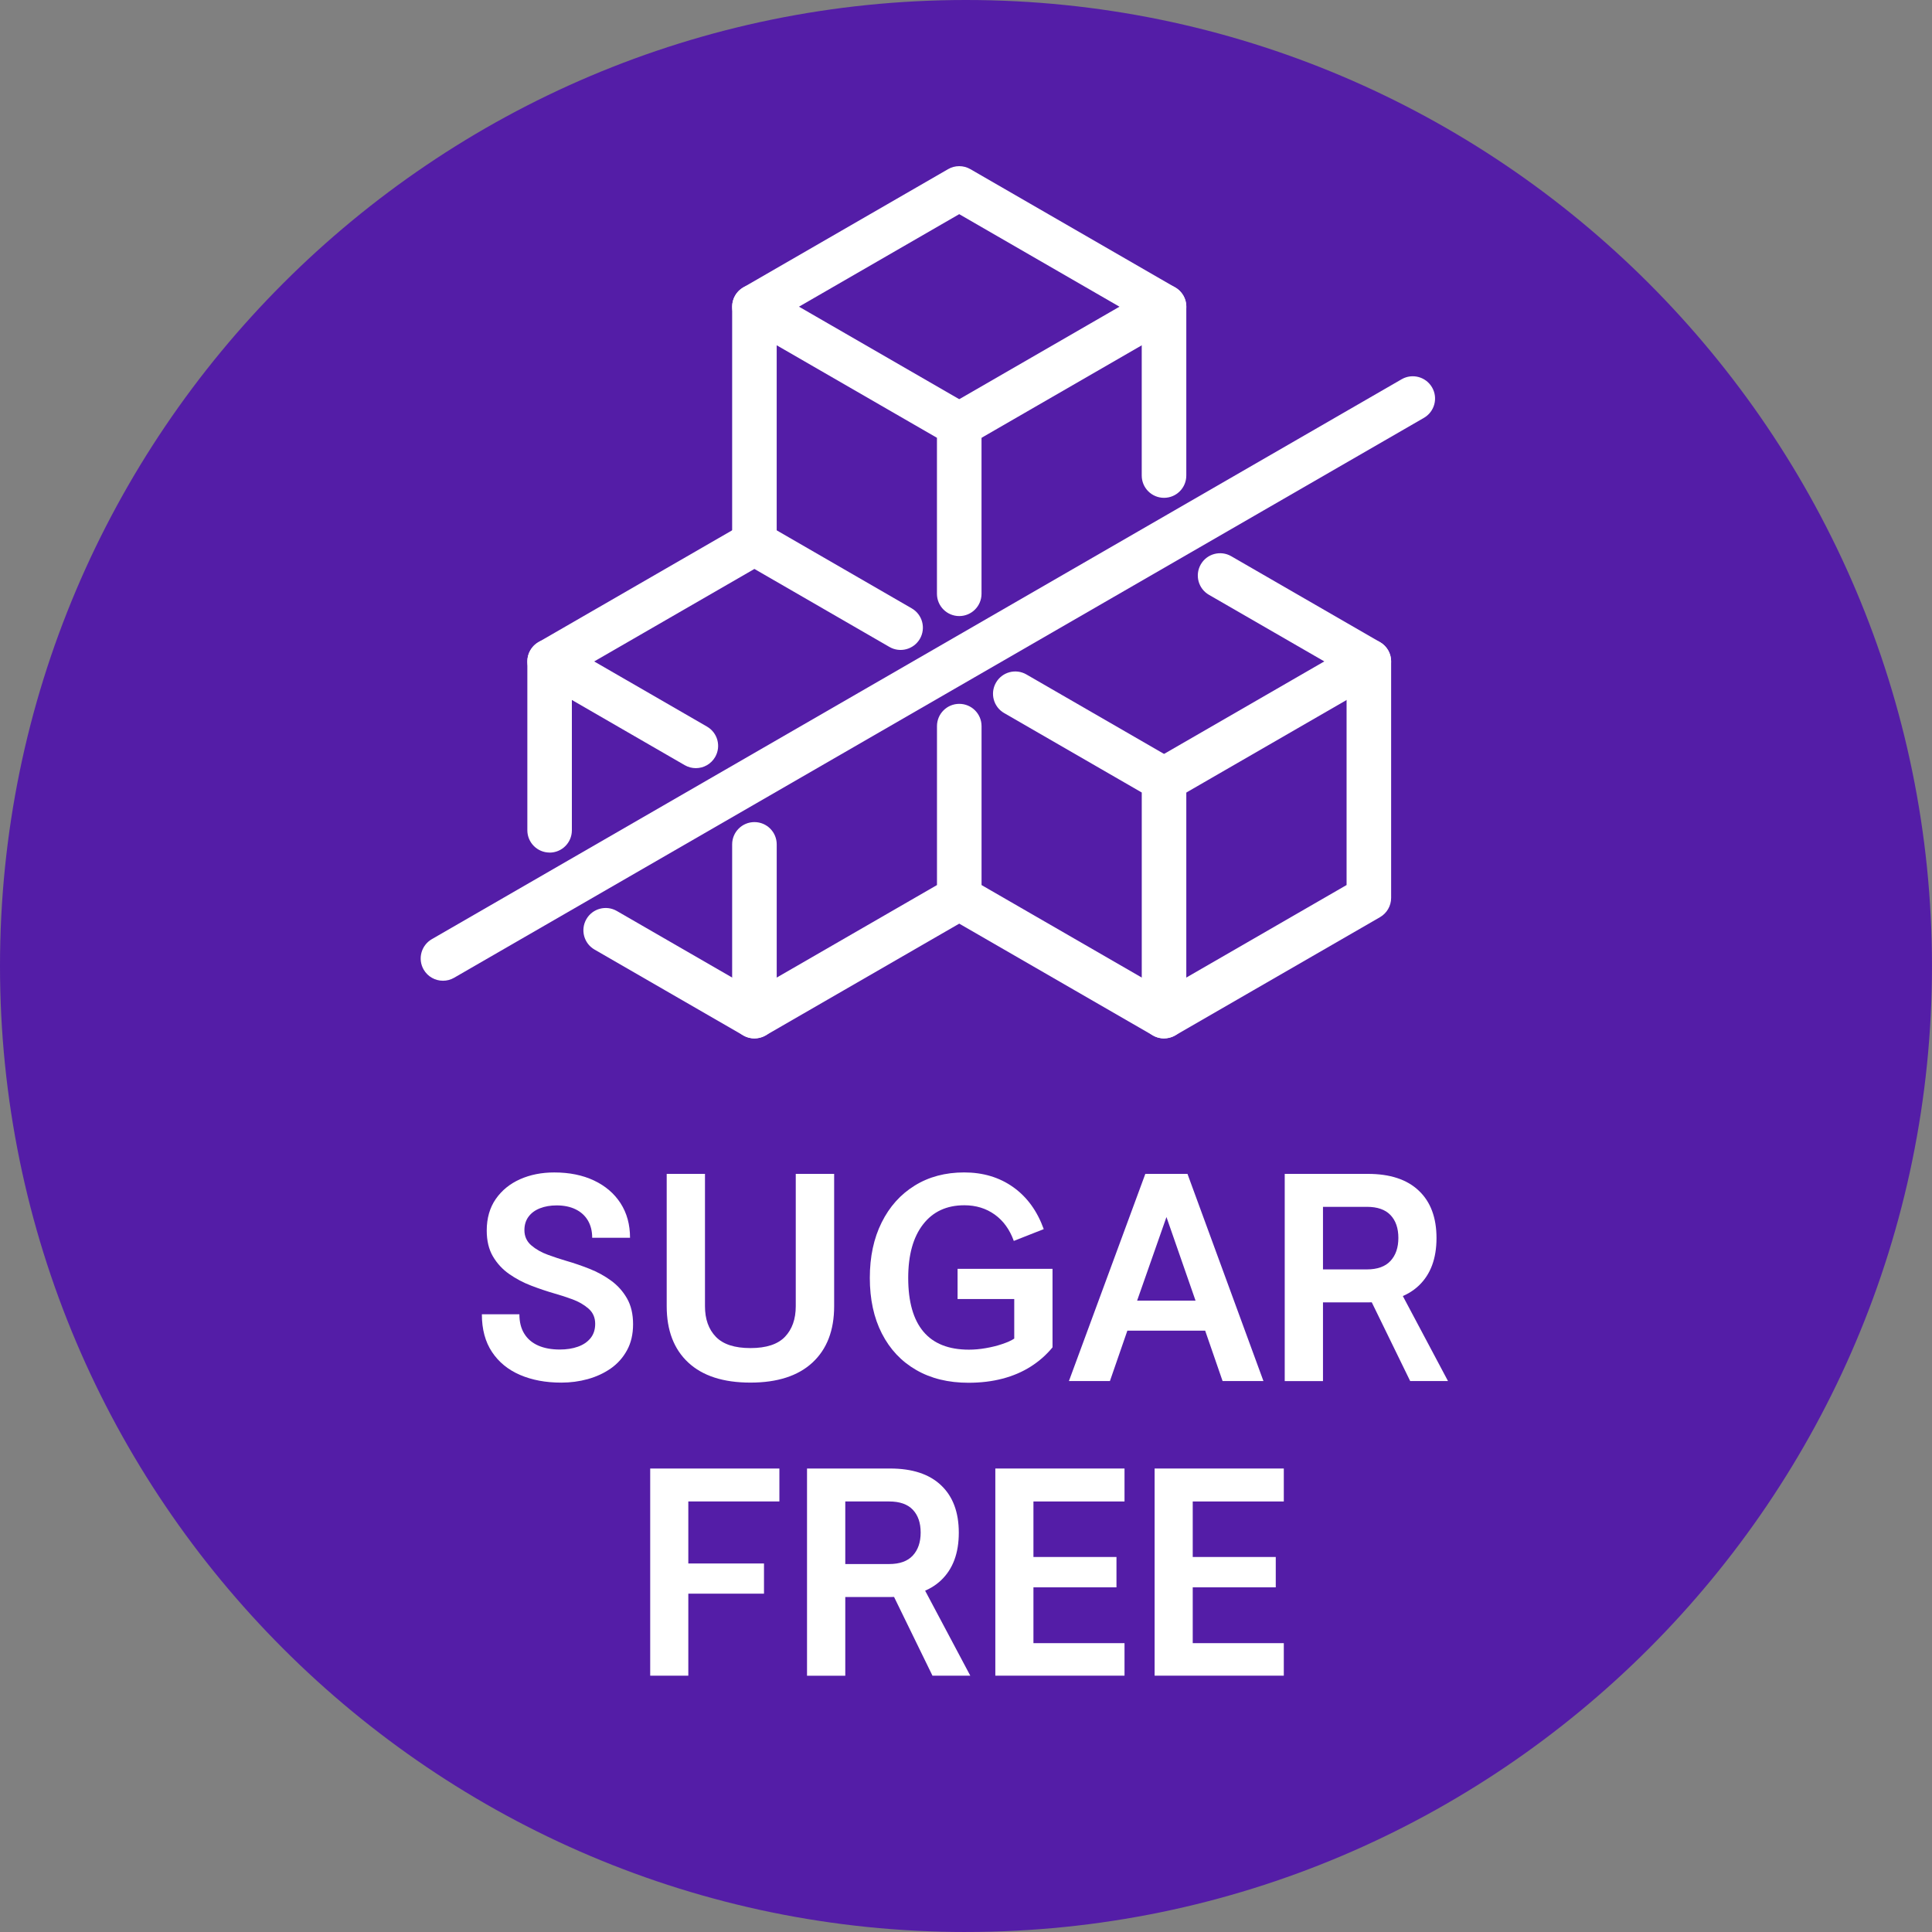
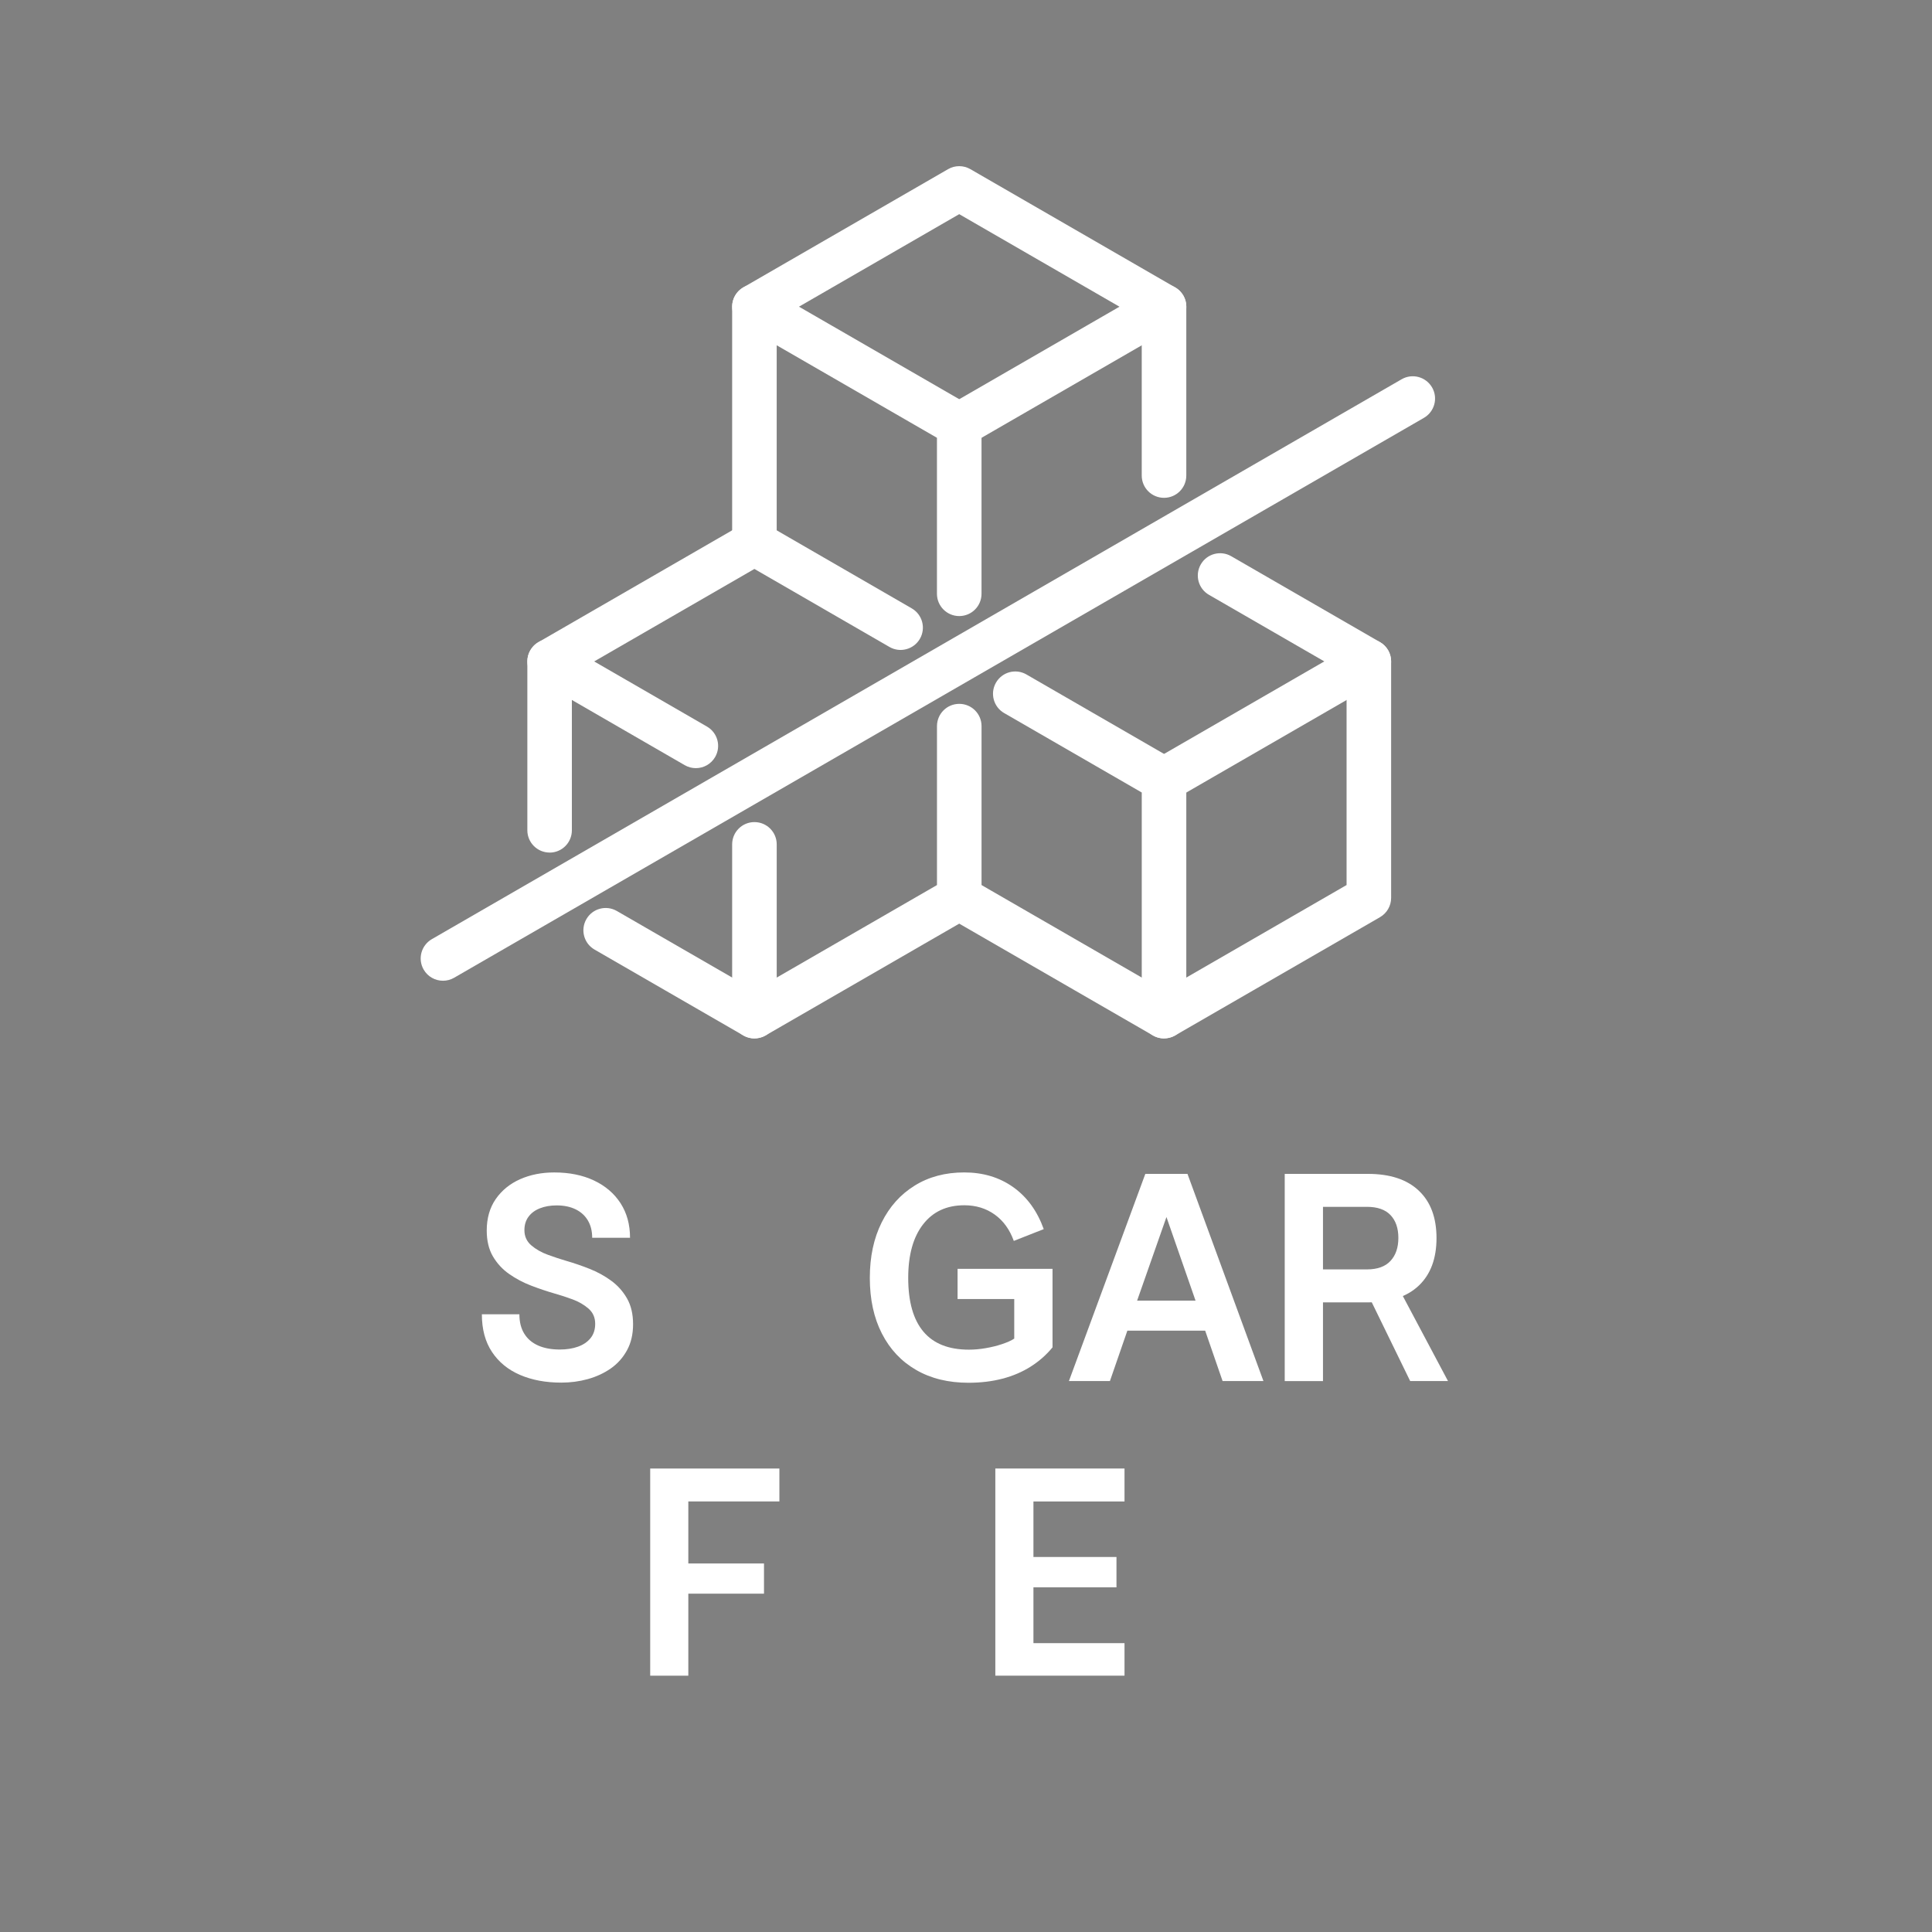
<svg xmlns="http://www.w3.org/2000/svg" id="Layer_2" width="83.835" height="83.835" viewBox="0 0 83.835 83.835">
  <rect x="0" y="0" width="83.835" height="83.835" fill="#808080" stroke="none" />
  <defs>
    <style>.cls-1{fill:#fff;}.cls-2{fill:#541da7;}</style>
  </defs>
  <g id="Layer_2-2">
-     <path class="cls-2" d="m41.917,83.835C18.804,83.835,0,65.03,0,41.917,0,18.804,18.804,0,41.917,0c23.114,0,41.917,18.804,41.917,41.917s-18.804,41.917-41.917,41.917Z" />
    <path class="cls-1" d="m19.222,42.557c-.334,0-.659-.173-.838-.483-.267-.463-.108-1.053.354-1.321l42.083-24.296c.461-.267,1.052-.109,1.321.354.267.463.108,1.053-.354,1.321l-42.083,24.296c-.152.088-.318.129-.482.129Z" />
    <path class="cls-1" d="m50.511,45.06c-.167,0-.334-.043-.483-.129l-8.887-5.13c-.463-.267-.621-.858-.354-1.321s.859-.621,1.321-.354l8.403,4.851,7.921-4.573v-9.146s-5.972-3.447-5.972-3.447c-.463-.267-.621-.858-.354-1.321.267-.463.859-.621,1.321-.354l6.455,3.727c.299.173.483.492.483.837v10.262c0,.345-.184.664-.483.837l-8.887,5.13c-.149.086-.316.129-.483.129Z" />
    <path class="cls-1" d="m50.511,45.06c-.534,0-.967-.433-.967-.967v-9.704s-5.971-3.447-5.971-3.447c-.463-.267-.621-.859-.354-1.321.267-.463.858-.622,1.321-.354l6.454,3.727c.299.173.483.492.483.837v10.261c0,.534-.432.967-.967.967Z" />
    <path class="cls-1" d="m50.511,34.799c-.334,0-.659-.173-.838-.483-.267-.463-.108-1.053.354-1.321l8.887-5.131c.46-.267,1.052-.108,1.321.354.267.463.108,1.053-.354,1.321l-8.887,5.131c-.152.088-.318.129-.482.129Z" />
    <path class="cls-1" d="m32.737,24.537c-.534,0-.967-.433-.967-.967v-10.262c0-.345.184-.664.483-.837l8.887-5.131c.298-.173.668-.173.967,0l8.887,5.131c.299.173.483.492.483.837v7.327c0,.534-.432.967-.967.967s-.967-.433-.967-.967v-6.769s-7.92-4.573-7.92-4.573l-7.92,4.573v9.704c0,.534-.432.967-.967.967Z" />
    <path class="cls-1" d="m41.624,26.733c-.534,0-.967-.433-.967-.967v-6.769s-8.403-4.851-8.403-4.851c-.463-.267-.621-.858-.354-1.321.267-.463.859-.62,1.321-.354l8.887,5.131c.299.173.483.492.483.837v7.327c0,.534-.432.967-.967.967Z" />
    <path class="cls-1" d="m41.625,19.406c-.334,0-.659-.173-.838-.483-.267-.462-.108-1.053.354-1.321l8.887-5.131c.46-.266,1.052-.108,1.321.354.267.462.108,1.053-.354,1.321l-8.887,5.131c-.152.088-.318.129-.482.129Z" />
    <path class="cls-1" d="m23.85,36.995c-.534,0-.967-.433-.967-.967v-7.327c0-.345.184-.664.483-.837l8.887-5.131c.298-.173.668-.172.967.001l6.343,3.665c.463.267.621.858.354,1.321-.268.462-.86.62-1.321.353l-5.86-3.385-7.921,4.573v6.769c0,.534-.432.967-.967.967Z" />
    <path class="cls-1" d="m32.737,45.06c-.167,0-.334-.043-.483-.129l-6.455-3.726c-.463-.267-.621-.858-.354-1.321.267-.463.858-.621,1.321-.354l5.972,3.447,7.92-4.572v-6.896c0-.534.432-.967.967-.967s.967.433.967.967v7.453c0,.345-.184.664-.483.837l-8.887,5.13c-.149.086-.316.129-.483.129Z" />
    <path class="cls-1" d="m32.737,45.06c-.534,0-.967-.433-.967-.967v-7.453c0-.534.432-.967.967-.967s.967.433.967.967v7.453c0,.534-.432.967-.967.967Z" />
    <path class="cls-1" d="m30.193,33.332c-.164,0-.33-.042-.482-.13l-6.344-3.665c-.463-.267-.621-.858-.354-1.32.267-.463.859-.623,1.321-.353l6.344,3.665c.463.267.621.858.354,1.32-.179.31-.504.483-.838.483Z" />
    <path class="cls-1" d="m22.538,57.03c0,.333.07.614.212.843s.344.4.606.515c.263.115.574.172.936.172.291,0,.553-.04.783-.122.231-.081.414-.204.55-.371.135-.166.202-.374.202-.624,0-.271-.097-.49-.29-.659-.193-.168-.426-.303-.696-.402s-.526-.183-.768-.25c-.333-.096-.673-.21-1.02-.343s-.667-.302-.958-.506c-.292-.204-.526-.459-.706-.765-.179-.306-.268-.68-.268-1.12,0-.537.131-.994.393-1.371.263-.376.614-.662,1.056-.858.44-.195.934-.293,1.48-.293.657,0,1.232.116,1.726.35s.877.561,1.152.986c.274.425.411.924.411,1.498h-1.642c0-.287-.061-.535-.184-.746-.123-.21-.3-.372-.531-.486-.231-.114-.507-.172-.827-.172-.271,0-.512.042-.724.125-.213.083-.378.205-.496.365-.119.16-.179.354-.179.583,0,.271.101.491.3.662.2.171.44.307.722.409.28.102.542.189.783.259.333.096.671.211,1.015.347.343.135.657.307.942.515s.515.465.69.771c.175.306.263.679.263,1.12,0,.433-.088.81-.263,1.13s-.41.584-.705.79c-.296.206-.629.359-.999.462-.37.102-.753.152-1.148.152-.675,0-1.27-.111-1.789-.334-.518-.223-.924-.554-1.217-.995-.294-.441-.44-.986-.44-1.636h1.63Z" />
-     <path class="cls-1" d="m36.196,50.938v5.743c0,1.049-.314,1.863-.94,2.444-.626.58-1.524.87-2.693.87-1.174,0-2.073-.29-2.697-.87-.624-.581-.936-1.395-.936-2.444v-5.743h1.661v5.743c0,.558.157,1,.471,1.326.315.327.815.49,1.502.49s1.185-.163,1.498-.49c.311-.326.468-.769.468-1.326v-5.743h1.667Z" />
    <path class="cls-1" d="m45.672,55.058v3.408c-.267.325-.582.603-.946.834-.364.231-.771.405-1.224.524-.451.118-.943.178-1.476.178-.874,0-1.632-.185-2.272-.556-.642-.37-1.137-.897-1.486-1.579-.35-.683-.524-1.488-.524-2.416,0-.916.171-1.717.513-2.403.341-.688.819-1.221,1.435-1.602.615-.381,1.331-.571,2.147-.571.819,0,1.529.213,2.129.64.599.427,1.04,1.033,1.323,1.82l-1.299.512c-.179-.495-.455-.877-.83-1.145s-.814-.402-1.317-.402c-.766,0-1.363.276-1.791.83-.429.554-.644,1.327-.644,2.322,0,1.032.22,1.809.659,2.331.439.522,1.097.783,1.976.783.229,0,.47-.021.724-.065.254-.043.493-.102.718-.178s.399-.153.524-.237v-1.717h-2.459v-1.31h4.12Z" />
    <path class="cls-1" d="m48.163,59.927h-1.779l3.315-8.989h1.829l3.296,8.989h-1.773l-.755-2.185h-3.377l-.756,2.185Zm3.715-3.489l-1.262-3.627-1.273,3.627h2.535Z" />
    <path class="cls-1" d="m55.748,59.927v-8.989h3.607c.962,0,1.698.242,2.21.728.513.484.769,1.17.769,2.057s-.255,1.573-.765,2.06c-.511.487-1.248.731-2.214.731h-1.947v3.415h-1.66Zm1.66-4.844h1.904c.457,0,.8-.123,1.026-.369.227-.245.341-.578.341-.998,0-.421-.114-.75-.341-.99-.227-.239-.569-.358-1.026-.358h-1.904v2.716Zm5.425,4.844h-1.642l-2.098-4.301h1.454l2.285,4.301Z" />
    <path class="cls-1" d="m28.214,72.712v-8.989h5.606v1.43h-3.952v2.69h3.284v1.31h-3.284v3.559h-1.654Z" />
-     <path class="cls-1" d="m35.019,72.712v-8.989h3.607c.962,0,1.698.242,2.21.728.513.484.769,1.17.769,2.057s-.255,1.573-.765,2.06c-.511.487-1.248.731-2.214.731h-1.947v3.415h-1.66Zm1.66-4.844h1.904c.457,0,.8-.123,1.026-.369.227-.245.341-.578.341-.998,0-.421-.114-.75-.341-.99-.227-.239-.569-.358-1.026-.358h-1.904v2.716Zm5.425,4.844h-1.642l-2.098-4.301h1.454l2.285,4.301Z" />
    <path class="cls-1" d="m48.796,72.712h-5.606v-8.989h5.606v1.43h-3.952v2.409h3.603v1.317h-3.603v2.422h3.952v1.411Z" />
-     <path class="cls-1" d="m55.708,72.712h-5.606v-8.989h5.606v1.43h-3.952v2.409h3.603v1.317h-3.603v2.422h3.952v1.411Z" />
  </g>
</svg>